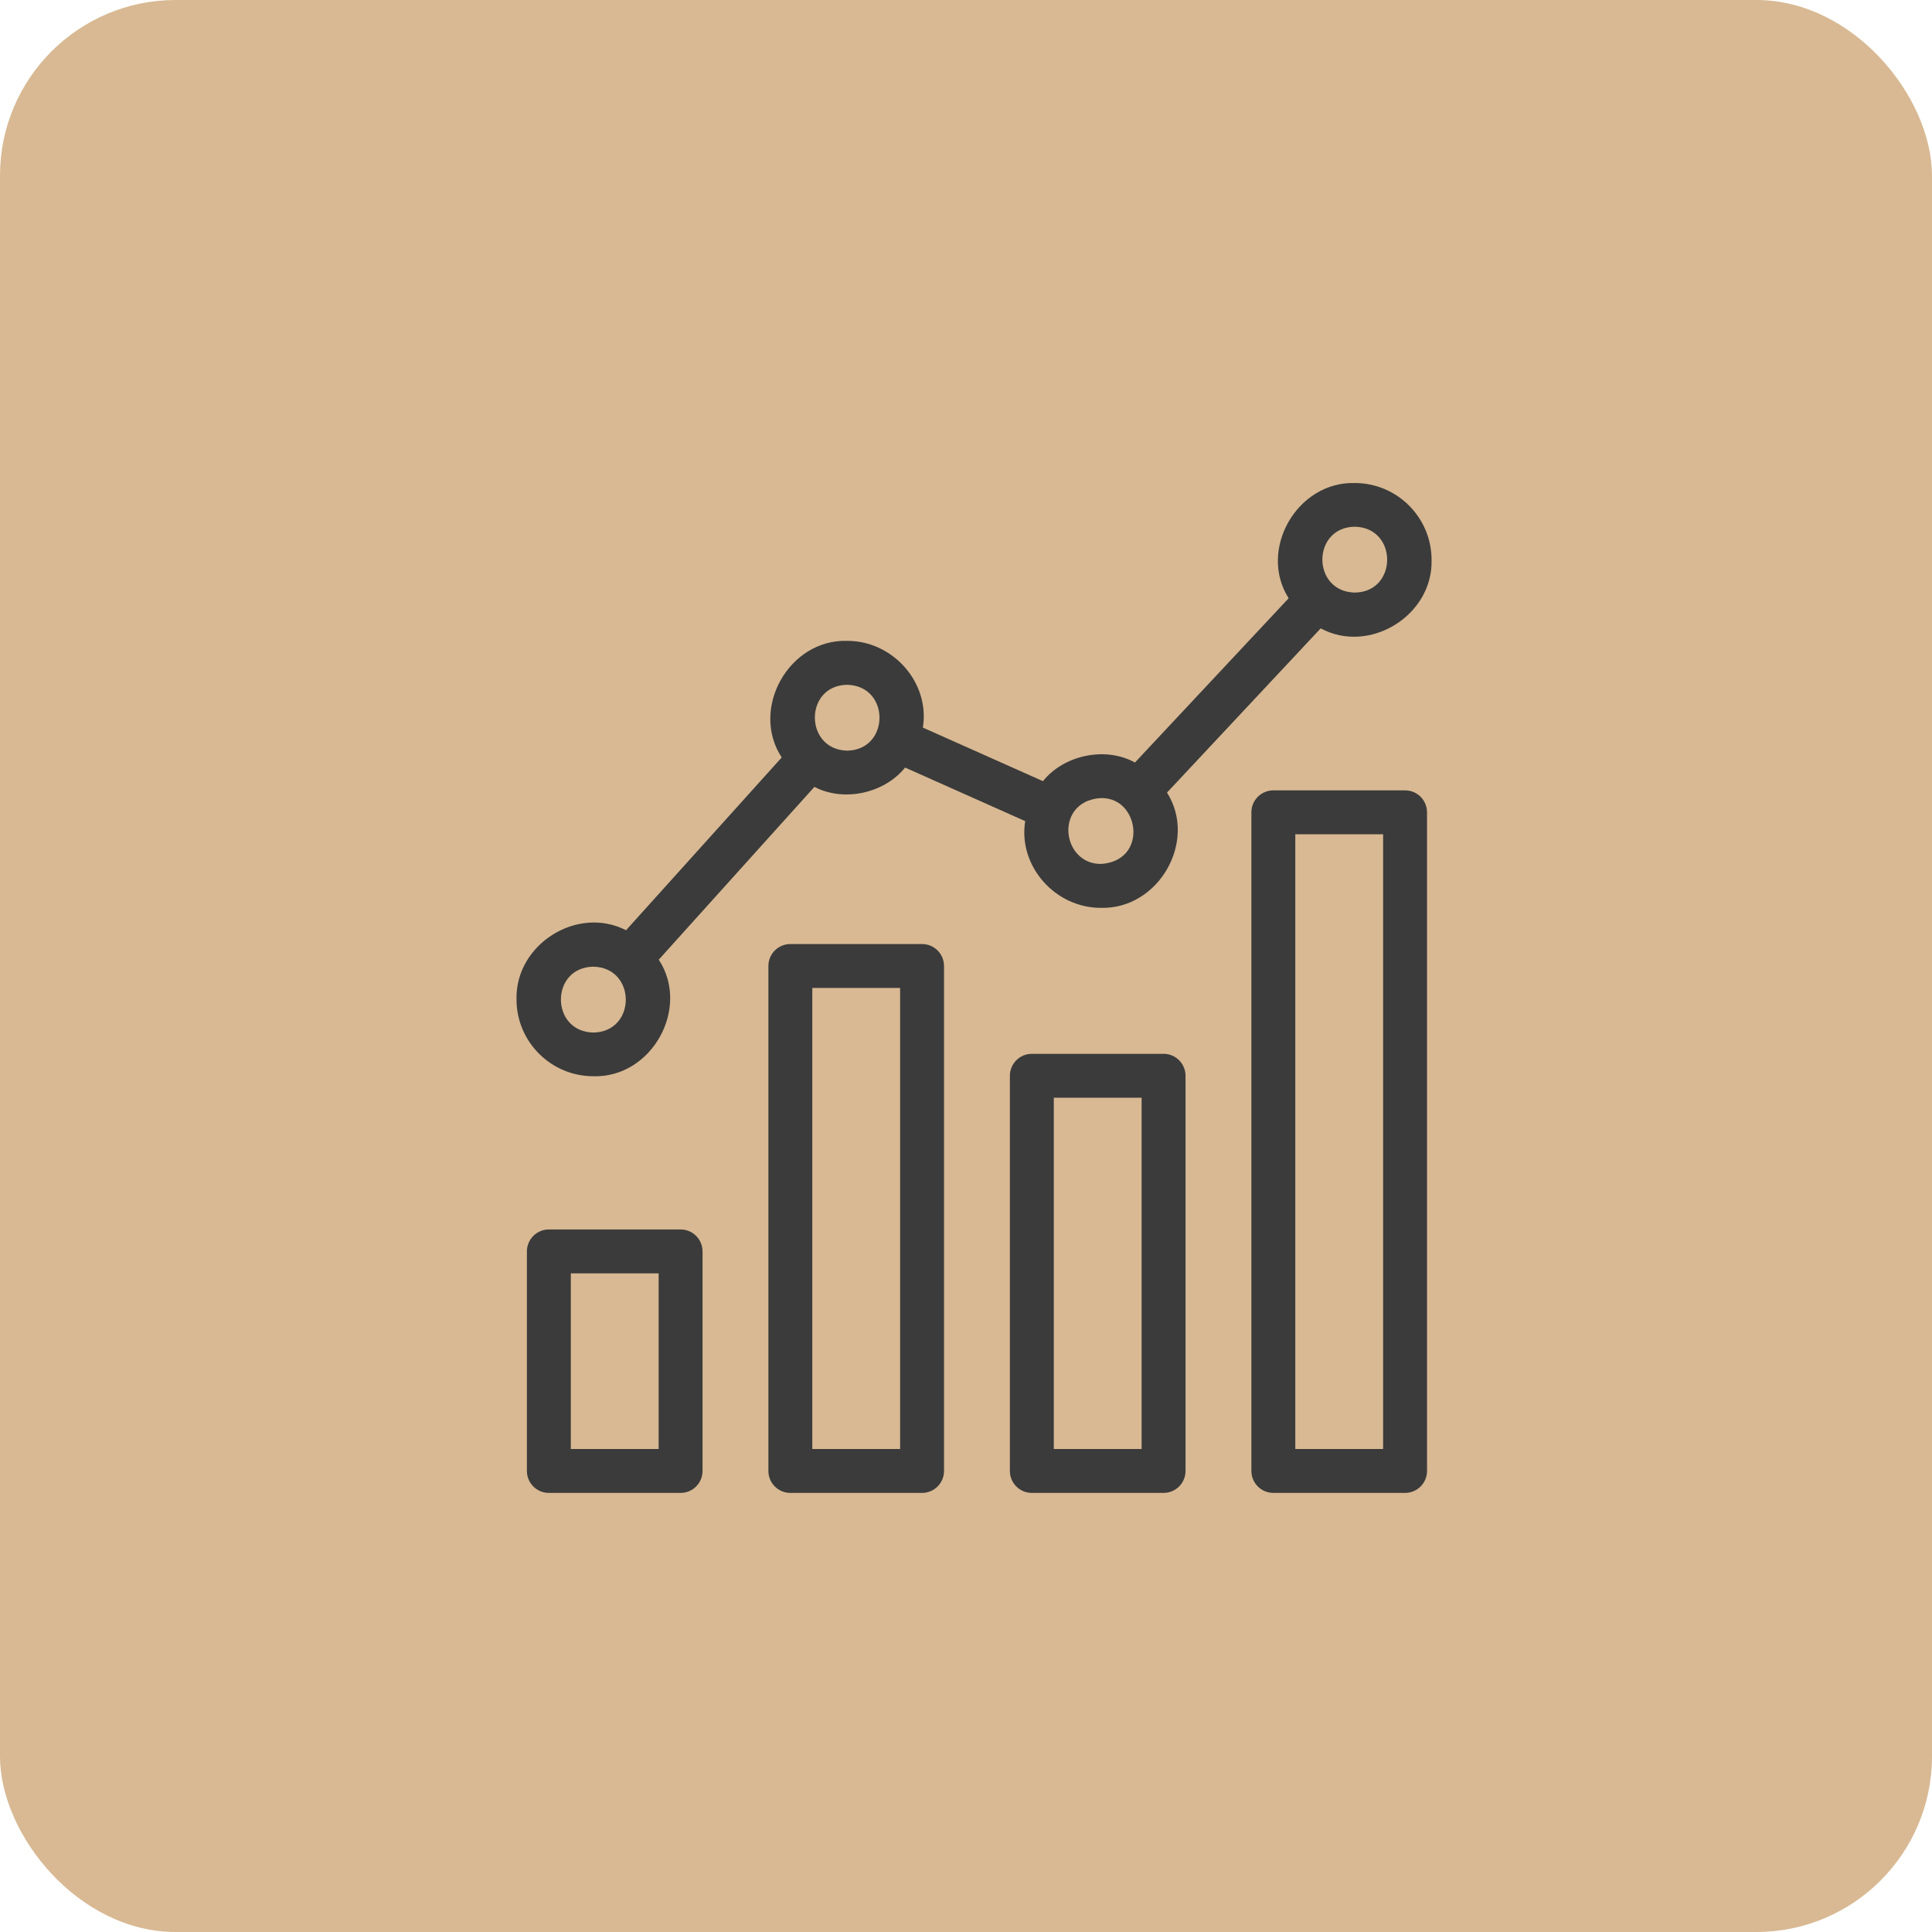
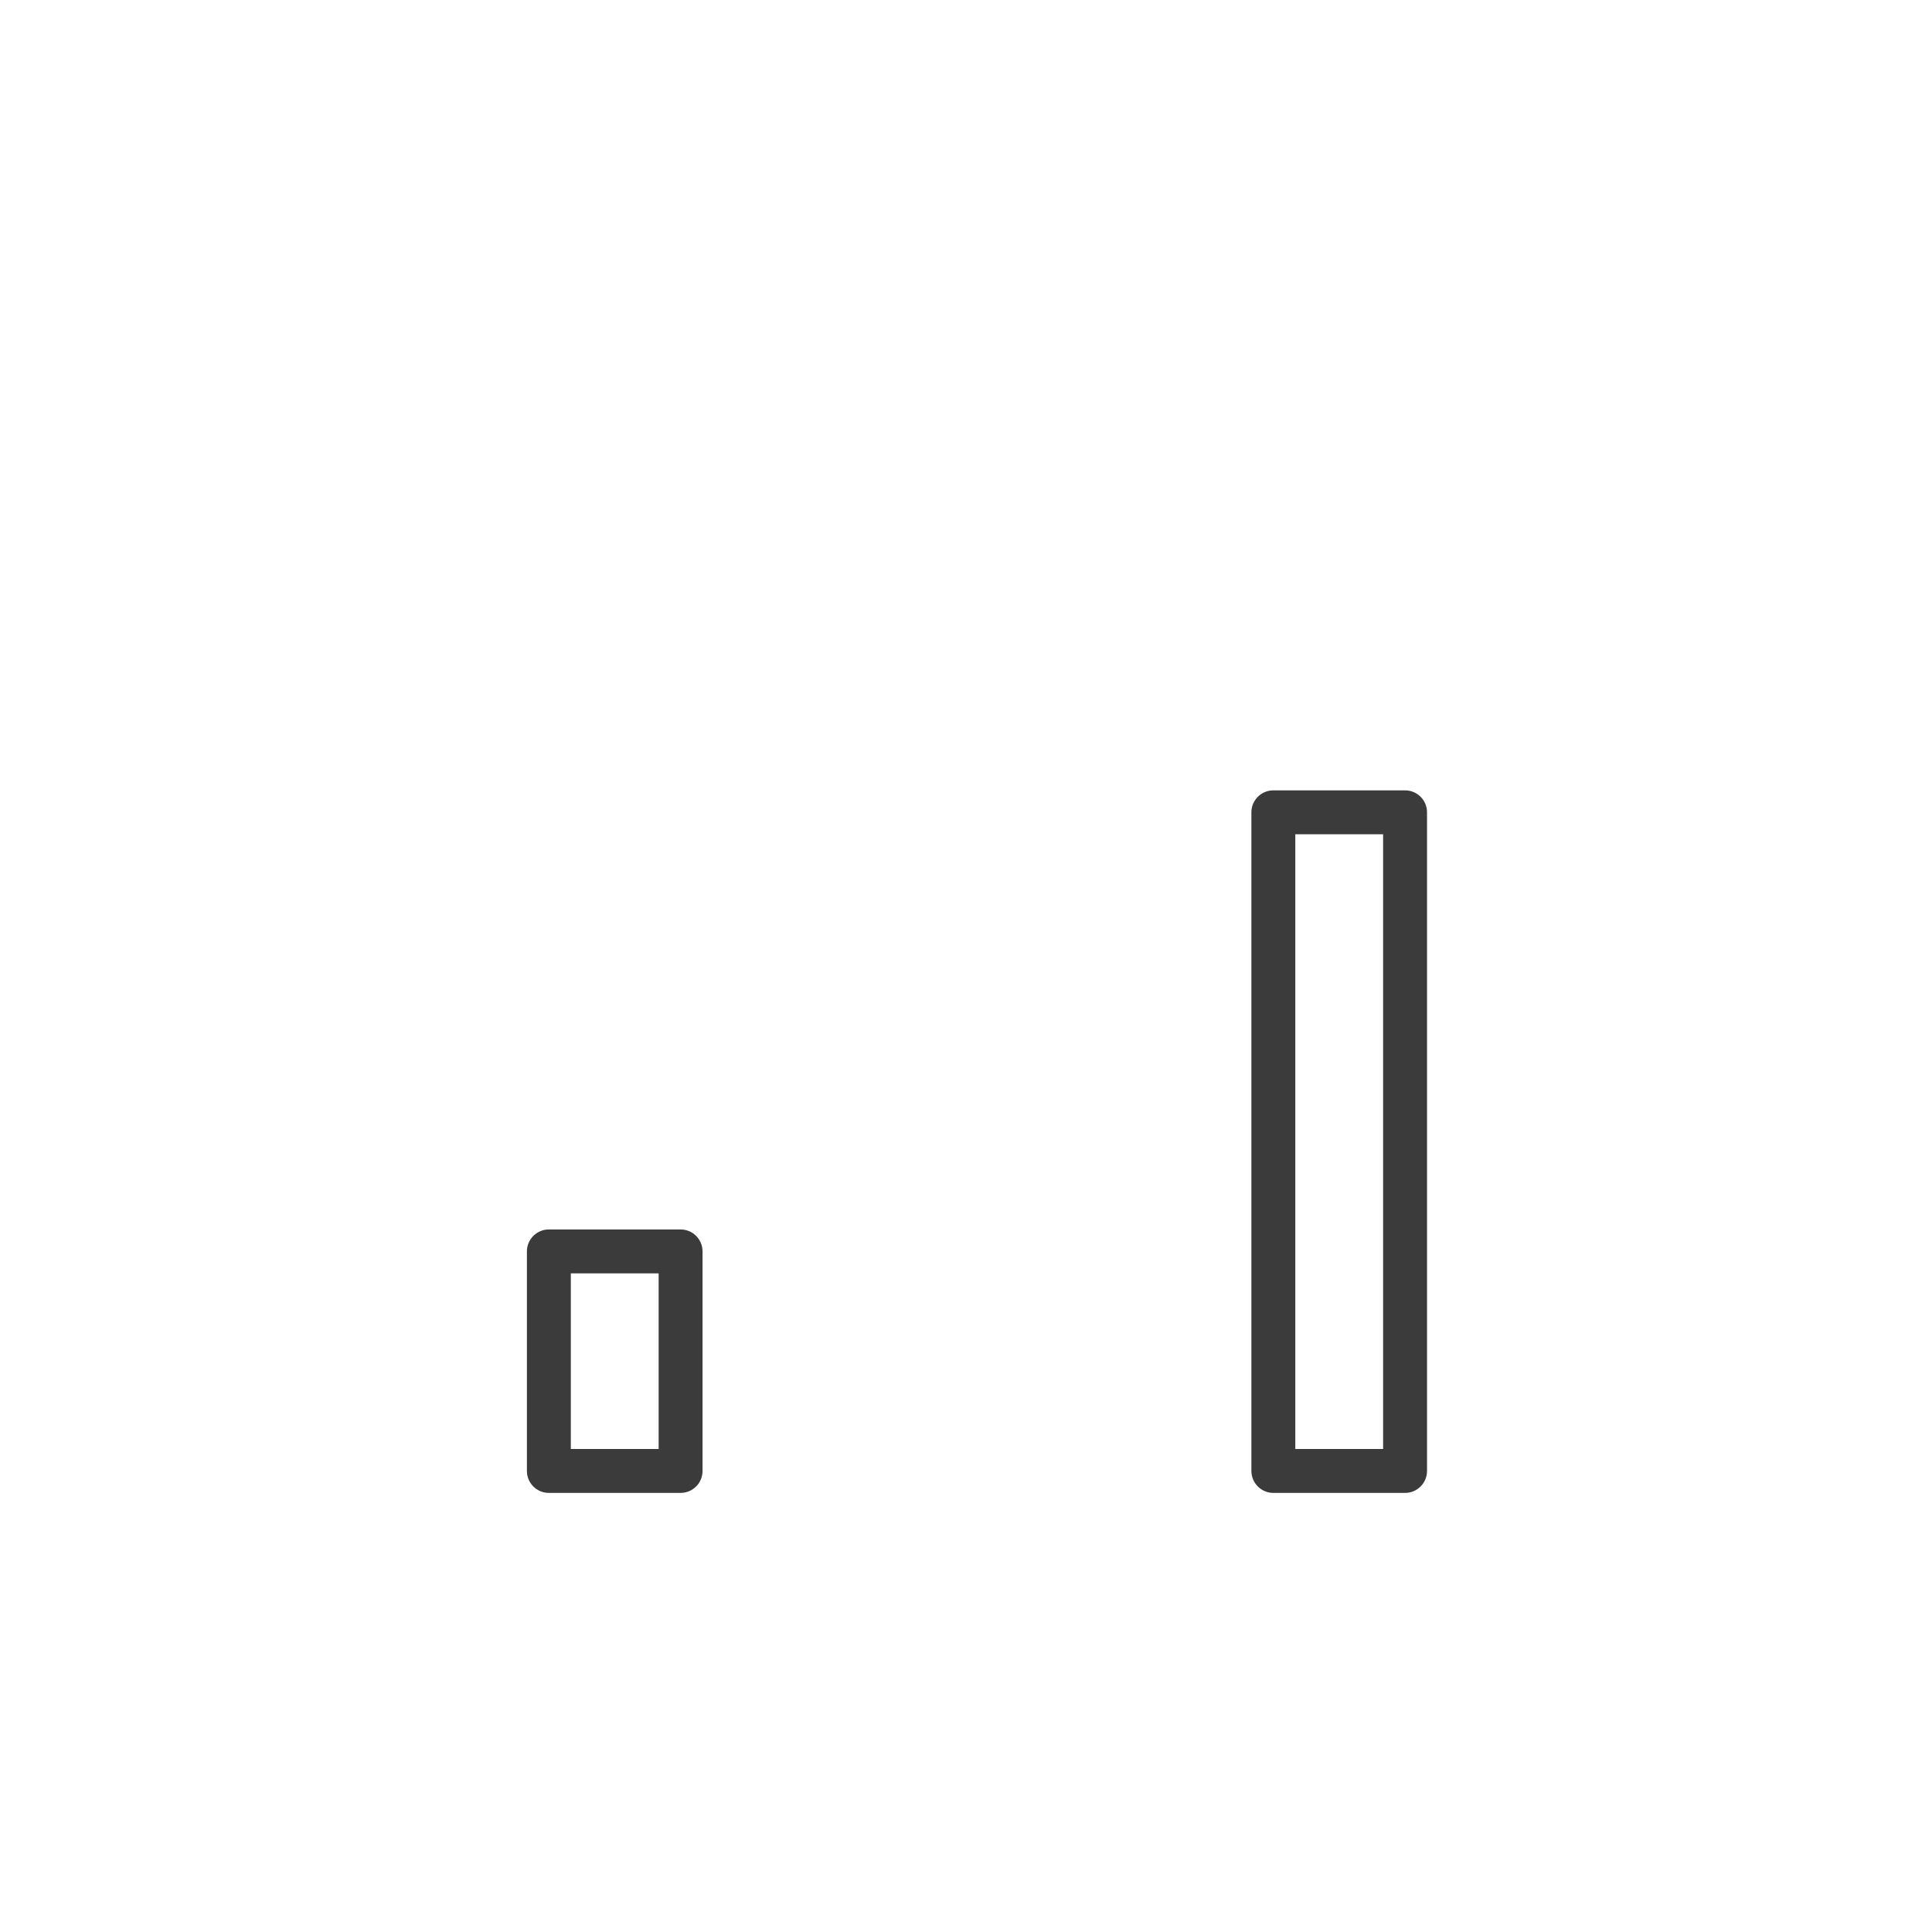
<svg xmlns="http://www.w3.org/2000/svg" width="88" height="88" viewBox="0 0 88 88" fill="none">
-   <rect width="88" height="88" rx="8" fill="#D8B993" />
-   <path fill-rule="evenodd" clip-rule="evenodd" d="M27.026 49.021C29.686 49.101 31.456 45.921 30.006 43.711L37.096 35.841C38.456 36.551 40.296 36.121 41.226 34.961L46.696 37.401C46.366 39.461 48.076 41.361 50.146 41.351C52.776 41.421 54.556 38.311 53.156 36.101L60.156 28.621C62.376 29.821 65.276 28.031 65.206 25.501C65.206 23.571 63.636 22.001 61.706 22.001C59.076 21.931 57.296 25.041 58.696 27.251L51.696 34.731C50.336 33.981 48.446 34.401 47.506 35.581L42.036 33.141C42.366 31.081 40.656 29.181 38.586 29.191C35.926 29.111 34.156 32.291 35.606 34.501L28.516 42.371C26.296 41.231 23.466 43.011 23.526 45.521C23.526 47.451 25.096 49.021 27.026 49.021ZM61.706 23.991C63.696 24.031 63.666 27.001 61.676 26.991C59.736 26.911 59.756 24.021 61.706 23.991ZM49.536 36.481C51.786 35.641 52.556 39.201 50.146 39.351C48.546 39.361 48.086 37.091 49.536 36.481ZM38.586 31.191C40.566 31.241 40.536 34.161 38.586 34.191C36.626 34.141 36.626 31.221 38.586 31.191ZM27.026 44.031C28.996 44.071 28.996 47.001 27.026 47.031C25.056 46.991 25.056 44.061 27.026 44.031Z" fill="#3B3B3B" />
  <path fill-rule="evenodd" clip-rule="evenodd" d="M25 56C24.447 56 24 56.448 24 57V67C24 67.552 24.447 68 25 68H31C31.552 68 32 67.552 32 67V57C32 56.448 31.552 56 31 56H25ZM26 58V66H30V58H26Z" fill="#3B3B3B" />
-   <path fill-rule="evenodd" clip-rule="evenodd" d="M34.999 44C34.999 43.448 35.447 43 35.999 43H41.999C42.552 43 42.999 43.448 42.999 44V67C42.999 67.552 42.552 68 41.999 68H35.999C35.447 68 34.999 67.552 34.999 67V44ZM36.999 66V45H40.999V66H36.999Z" fill="#3B3B3B" />
-   <path fill-rule="evenodd" clip-rule="evenodd" d="M46.999 48C46.447 48 45.999 48.448 45.999 49V67C45.999 67.552 46.447 68 46.999 68H52.999C53.552 68 53.999 67.552 53.999 67V49C53.999 48.448 53.552 48 52.999 48H46.999ZM47.999 66H51.999V50H47.999V66Z" fill="#3B3B3B" />
  <path fill-rule="evenodd" clip-rule="evenodd" d="M56.999 37C56.999 36.448 57.447 36 57.999 36H63.999C64.552 36 64.999 36.448 64.999 37V67C64.999 67.552 64.552 68 63.999 68H57.999C57.447 68 56.999 67.552 56.999 67V37ZM58.999 66V38H62.999V66H58.999Z" fill="#3B3B3B" />
</svg>